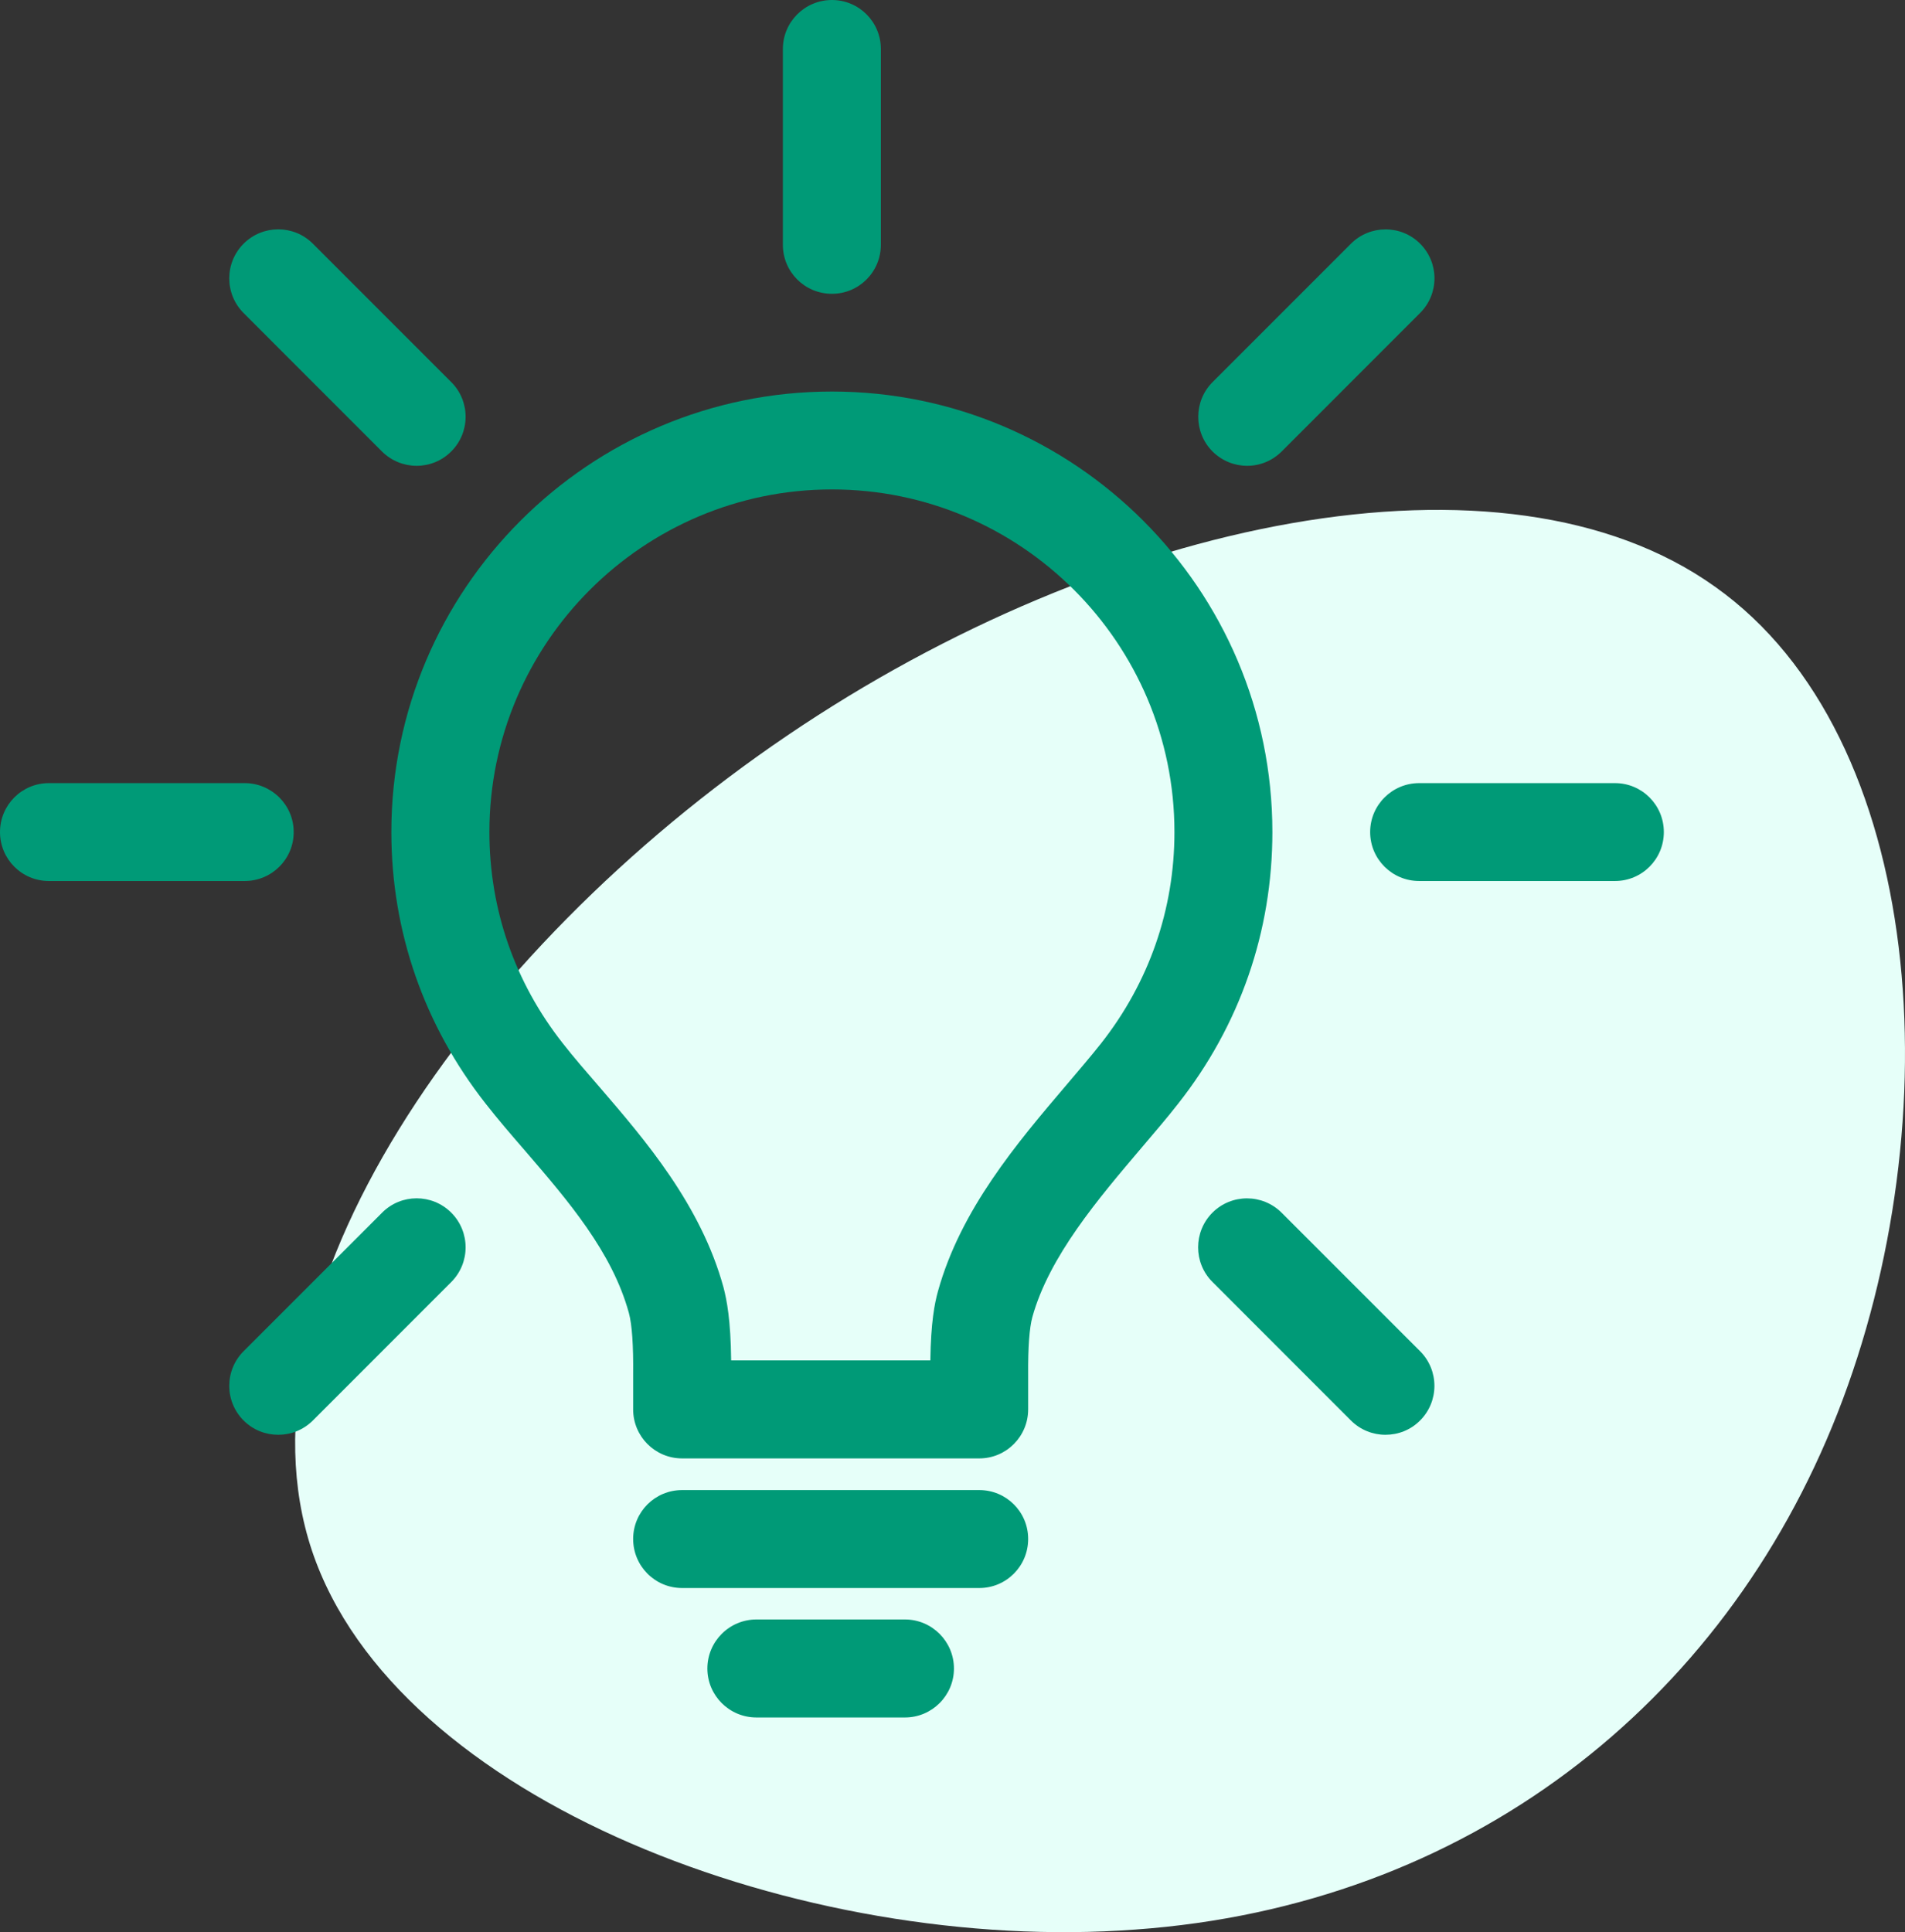
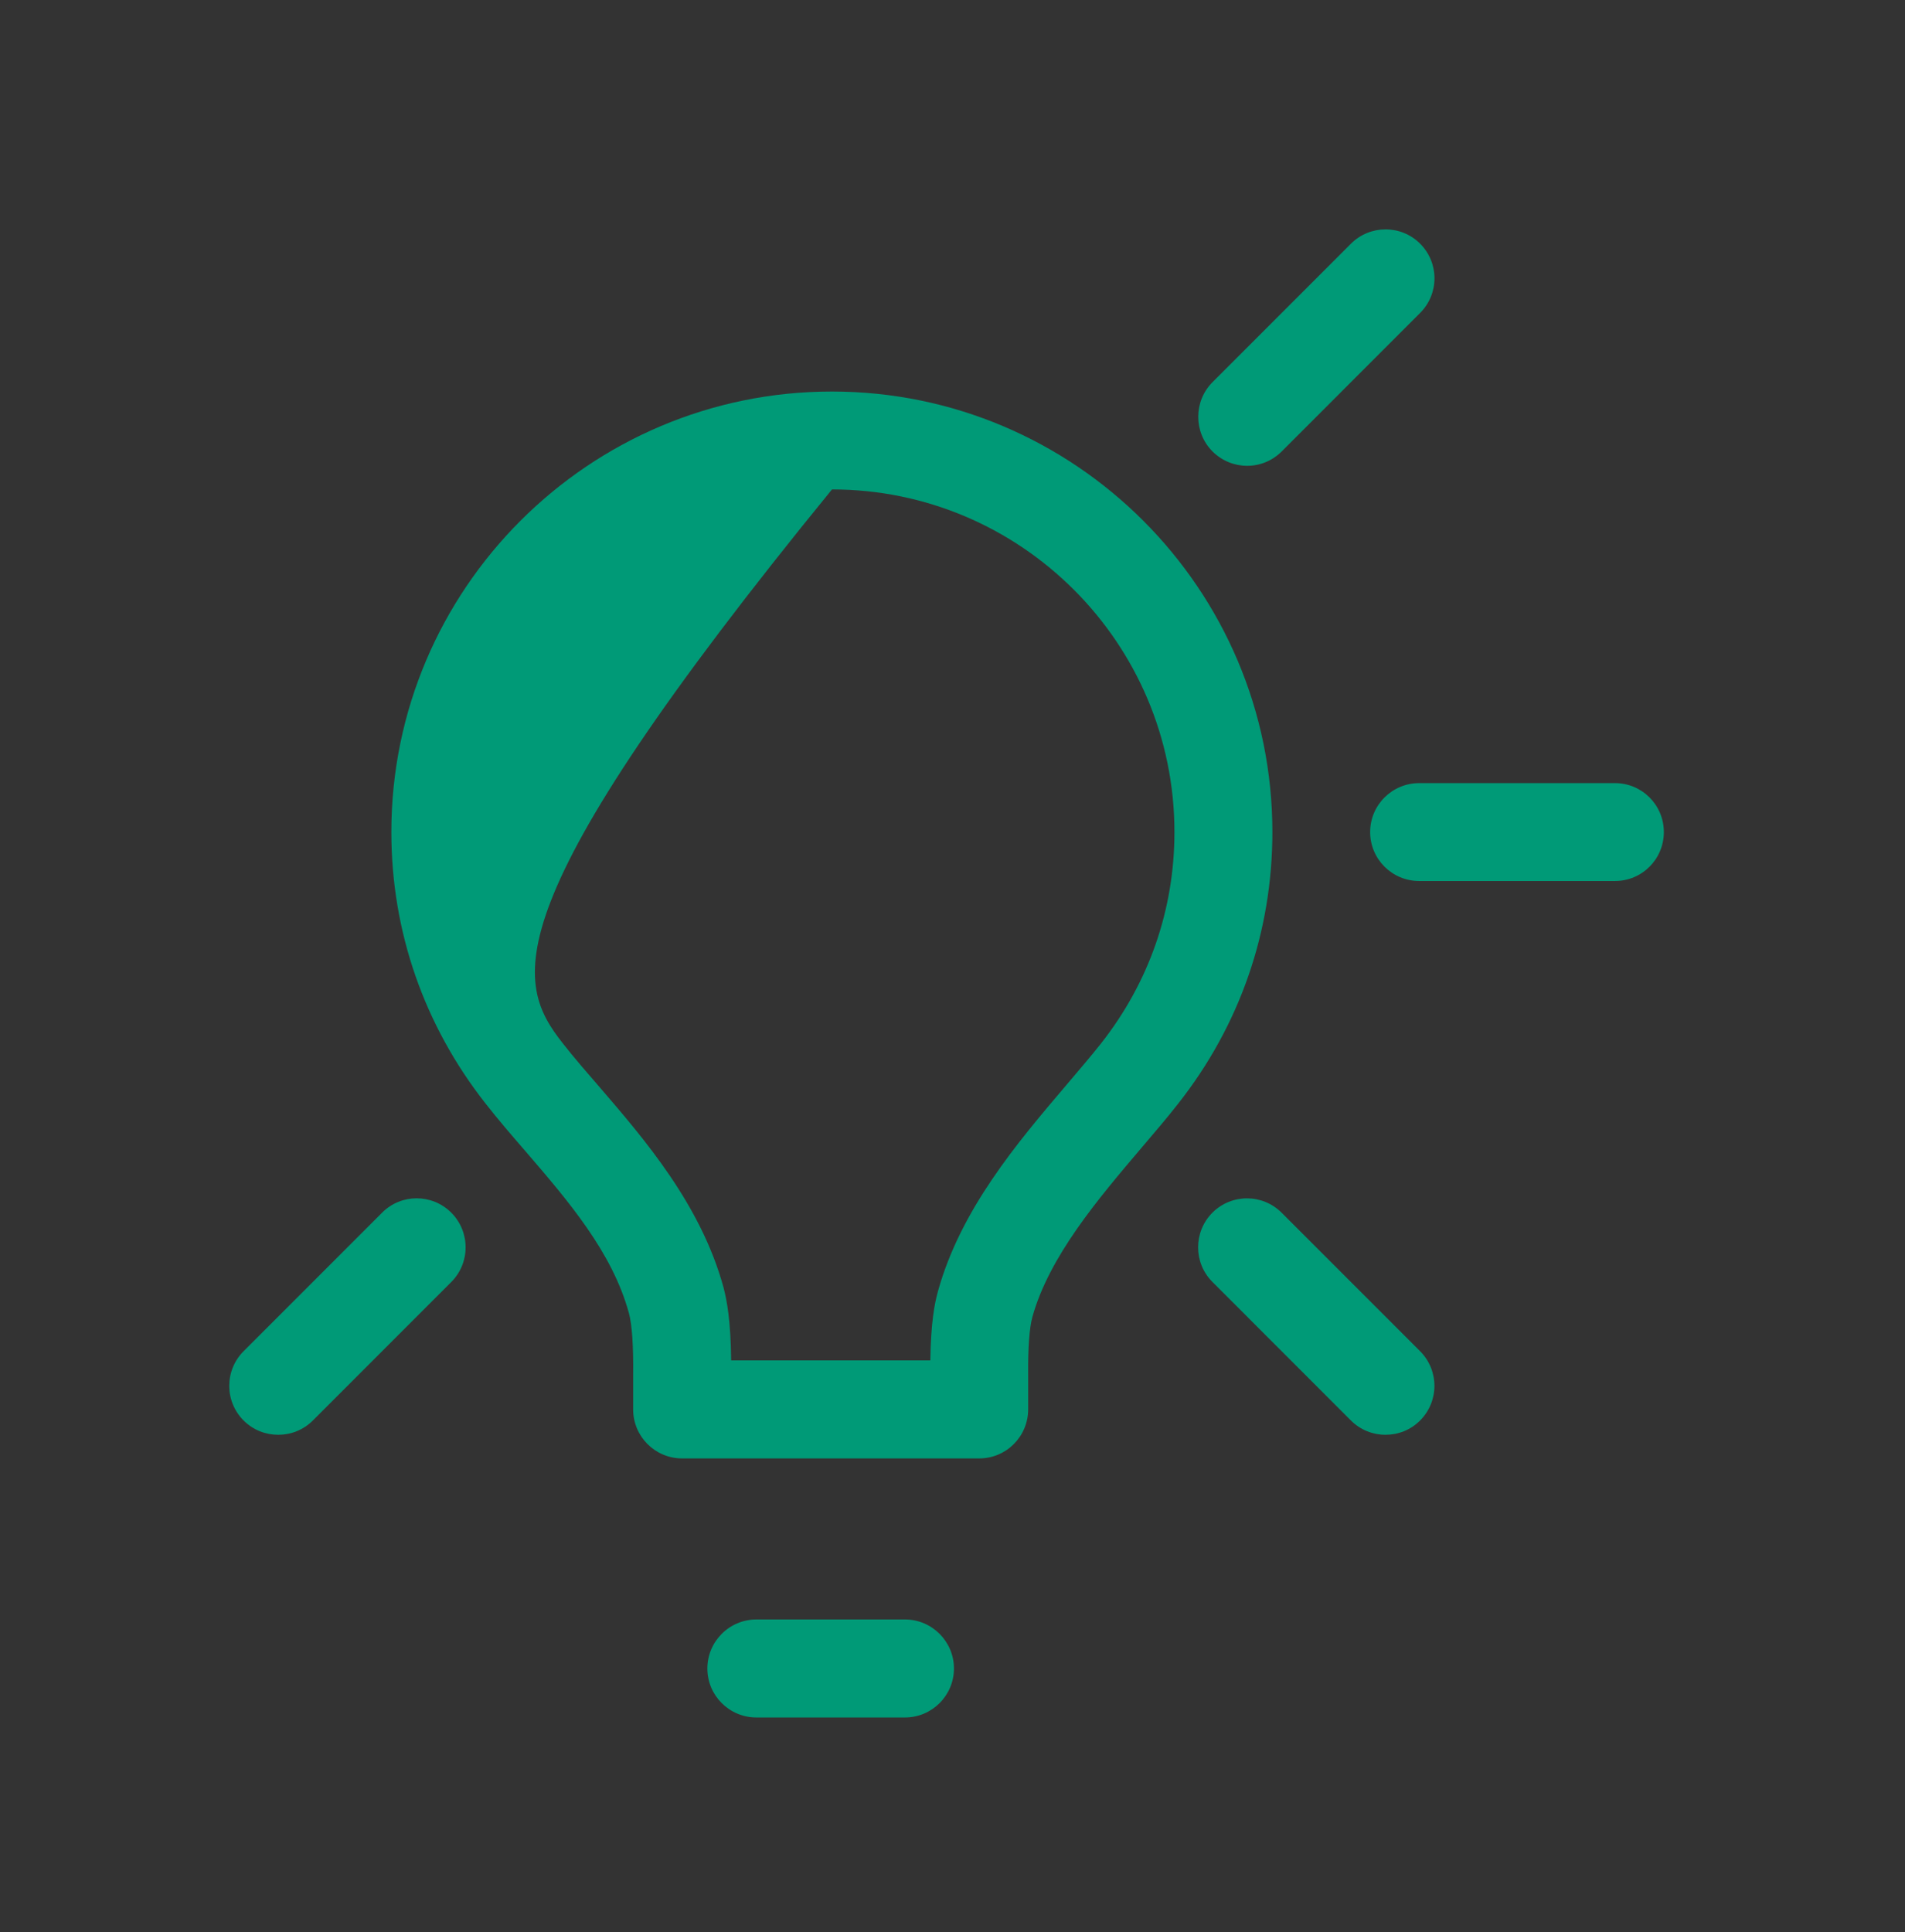
<svg xmlns="http://www.w3.org/2000/svg" width="71" height="72" viewBox="0 0 71 72" fill="none">
  <rect x="0" y="0" width="71" height="72" fill="#333333" stroke="none" />
-   <path d="M11.625 57.778C8.504 48.408 17.484 35.438 29.346 27.406C41.257 19.328 56.048 16.236 63.925 21.867C71.801 27.452 72.761 41.761 68.487 52.655C64.213 63.548 54.656 71.026 42.313 71.903C29.923 72.826 14.747 67.102 11.625 57.778Z" fill="#E6FFF9" />
-   <path d="M36.498 54.346H25.422C24.412 54.346 23.598 53.526 23.598 52.522V51.24C23.61 50.138 23.556 49.364 23.44 48.932C22.818 46.654 21.172 44.744 19.578 42.892C19.052 42.286 18.556 41.708 18.1 41.126C15.806 38.208 14.586 34.712 14.586 31.004C14.586 21.952 21.954 14.59 31.006 14.59C40.056 14.59 47.422 21.952 47.422 31.004C47.422 34.714 46.208 38.214 43.908 41.13C43.506 41.646 43.042 42.186 42.558 42.756C40.926 44.676 39.104 46.818 38.476 49.08C38.366 49.484 38.312 50.21 38.32 51.226V52.518C38.32 53.526 37.506 54.346 36.498 54.346ZM27.25 50.694H34.674C34.694 49.274 34.832 48.574 34.958 48.118C35.804 45.072 37.9 42.598 39.75 40.426C40.236 39.854 40.662 39.354 41.04 38.878C42.826 36.606 43.772 33.888 43.772 31.006C43.772 23.966 38.048 18.238 31.008 18.238C23.968 18.238 18.24 23.966 18.24 31.006C18.24 33.882 19.184 36.602 20.972 38.874C21.394 39.414 21.856 39.944 22.346 40.51C24.032 42.468 26.122 44.894 26.966 47.976C27.09 48.458 27.234 49.192 27.25 50.694Z" fill="#009A77" />
-   <path d="M36.498 59.176H25.422C24.412 59.176 23.598 58.358 23.598 57.348C23.598 56.34 24.412 55.526 25.422 55.526H36.498C37.506 55.526 38.32 56.34 38.32 57.348C38.32 58.358 37.506 59.176 36.498 59.176Z" fill="#009A77" />
+   <path d="M36.498 54.346H25.422C24.412 54.346 23.598 53.526 23.598 52.522V51.24C23.61 50.138 23.556 49.364 23.44 48.932C22.818 46.654 21.172 44.744 19.578 42.892C19.052 42.286 18.556 41.708 18.1 41.126C15.806 38.208 14.586 34.712 14.586 31.004C14.586 21.952 21.954 14.59 31.006 14.59C40.056 14.59 47.422 21.952 47.422 31.004C47.422 34.714 46.208 38.214 43.908 41.13C43.506 41.646 43.042 42.186 42.558 42.756C40.926 44.676 39.104 46.818 38.476 49.08C38.366 49.484 38.312 50.21 38.32 51.226V52.518C38.32 53.526 37.506 54.346 36.498 54.346ZM27.25 50.694H34.674C34.694 49.274 34.832 48.574 34.958 48.118C35.804 45.072 37.9 42.598 39.75 40.426C40.236 39.854 40.662 39.354 41.04 38.878C42.826 36.606 43.772 33.888 43.772 31.006C43.772 23.966 38.048 18.238 31.008 18.238C18.24 33.882 19.184 36.602 20.972 38.874C21.394 39.414 21.856 39.944 22.346 40.51C24.032 42.468 26.122 44.894 26.966 47.976C27.09 48.458 27.234 49.192 27.25 50.694Z" fill="#009A77" />
  <path d="M33.73 64H28.192C27.182 64 26.364 63.182 26.364 62.176C26.364 61.168 27.182 60.348 28.192 60.348H33.73C34.734 60.348 35.554 61.168 35.554 62.176C35.554 63.182 34.734 64 33.73 64Z" fill="#009A77" />
  <path d="M60.19 32.83H52.894C51.886 32.83 51.066 32.016 51.066 31.006C51.066 29.998 51.886 29.182 52.894 29.182H60.19C61.198 29.182 62.012 29.998 62.012 31.006C62.012 32.016 61.198 32.83 60.19 32.83Z" fill="#009A77" />
-   <path d="M9.12 32.83H1.822C0.814 32.83 0 32.016 0 31.006C0 29.998 0.814 29.182 1.822 29.182H9.118C10.126 29.182 10.946 29.998 10.946 31.006C10.948 32.016 10.128 32.83 9.12 32.83Z" fill="#009A77" />
-   <path d="M31.006 10.948C29.996 10.948 29.178 10.134 29.178 9.124V1.824C29.178 0.818 29.996 0 31.006 0C32.016 0 32.83 0.818 32.83 1.824V9.122C32.83 10.132 32.016 10.948 31.006 10.948Z" fill="#009A77" />
  <path d="M51.634 53.466C51.17 53.466 50.704 53.288 50.346 52.93L45.188 47.77C44.476 47.06 44.476 45.902 45.188 45.188C45.902 44.476 47.056 44.48 47.768 45.192L52.926 50.35C53.64 51.064 53.64 52.222 52.926 52.934C52.57 53.292 52.106 53.466 51.634 53.466Z" fill="#009A77" />
-   <path d="M15.526 17.358C15.062 17.358 14.594 17.18 14.234 16.822L9.08 11.666C8.366 10.952 8.366 9.794 9.08 9.08C9.794 8.368 10.948 8.368 11.66 9.08L16.818 14.238C17.532 14.95 17.532 16.11 16.818 16.822C16.462 17.18 15.996 17.358 15.526 17.358Z" fill="#009A77" />
  <path d="M10.37 53.466C9.904 53.466 9.438 53.292 9.08 52.934C8.366 52.222 8.366 51.064 9.08 50.35L14.242 45.188C14.95 44.476 16.104 44.476 16.818 45.188C17.532 45.902 17.532 47.06 16.818 47.774L11.66 52.934C11.302 53.29 10.838 53.466 10.37 53.466Z" fill="#009A77" />
  <path d="M46.482 17.358C46.016 17.358 45.55 17.18 45.19 16.822C44.482 16.11 44.482 14.954 45.19 14.242L50.348 9.084C51.056 8.372 52.218 8.368 52.928 9.08C53.642 9.794 53.642 10.948 52.928 11.662L47.774 16.818C47.418 17.176 46.952 17.358 46.482 17.358Z" fill="#009A77" />
</svg>